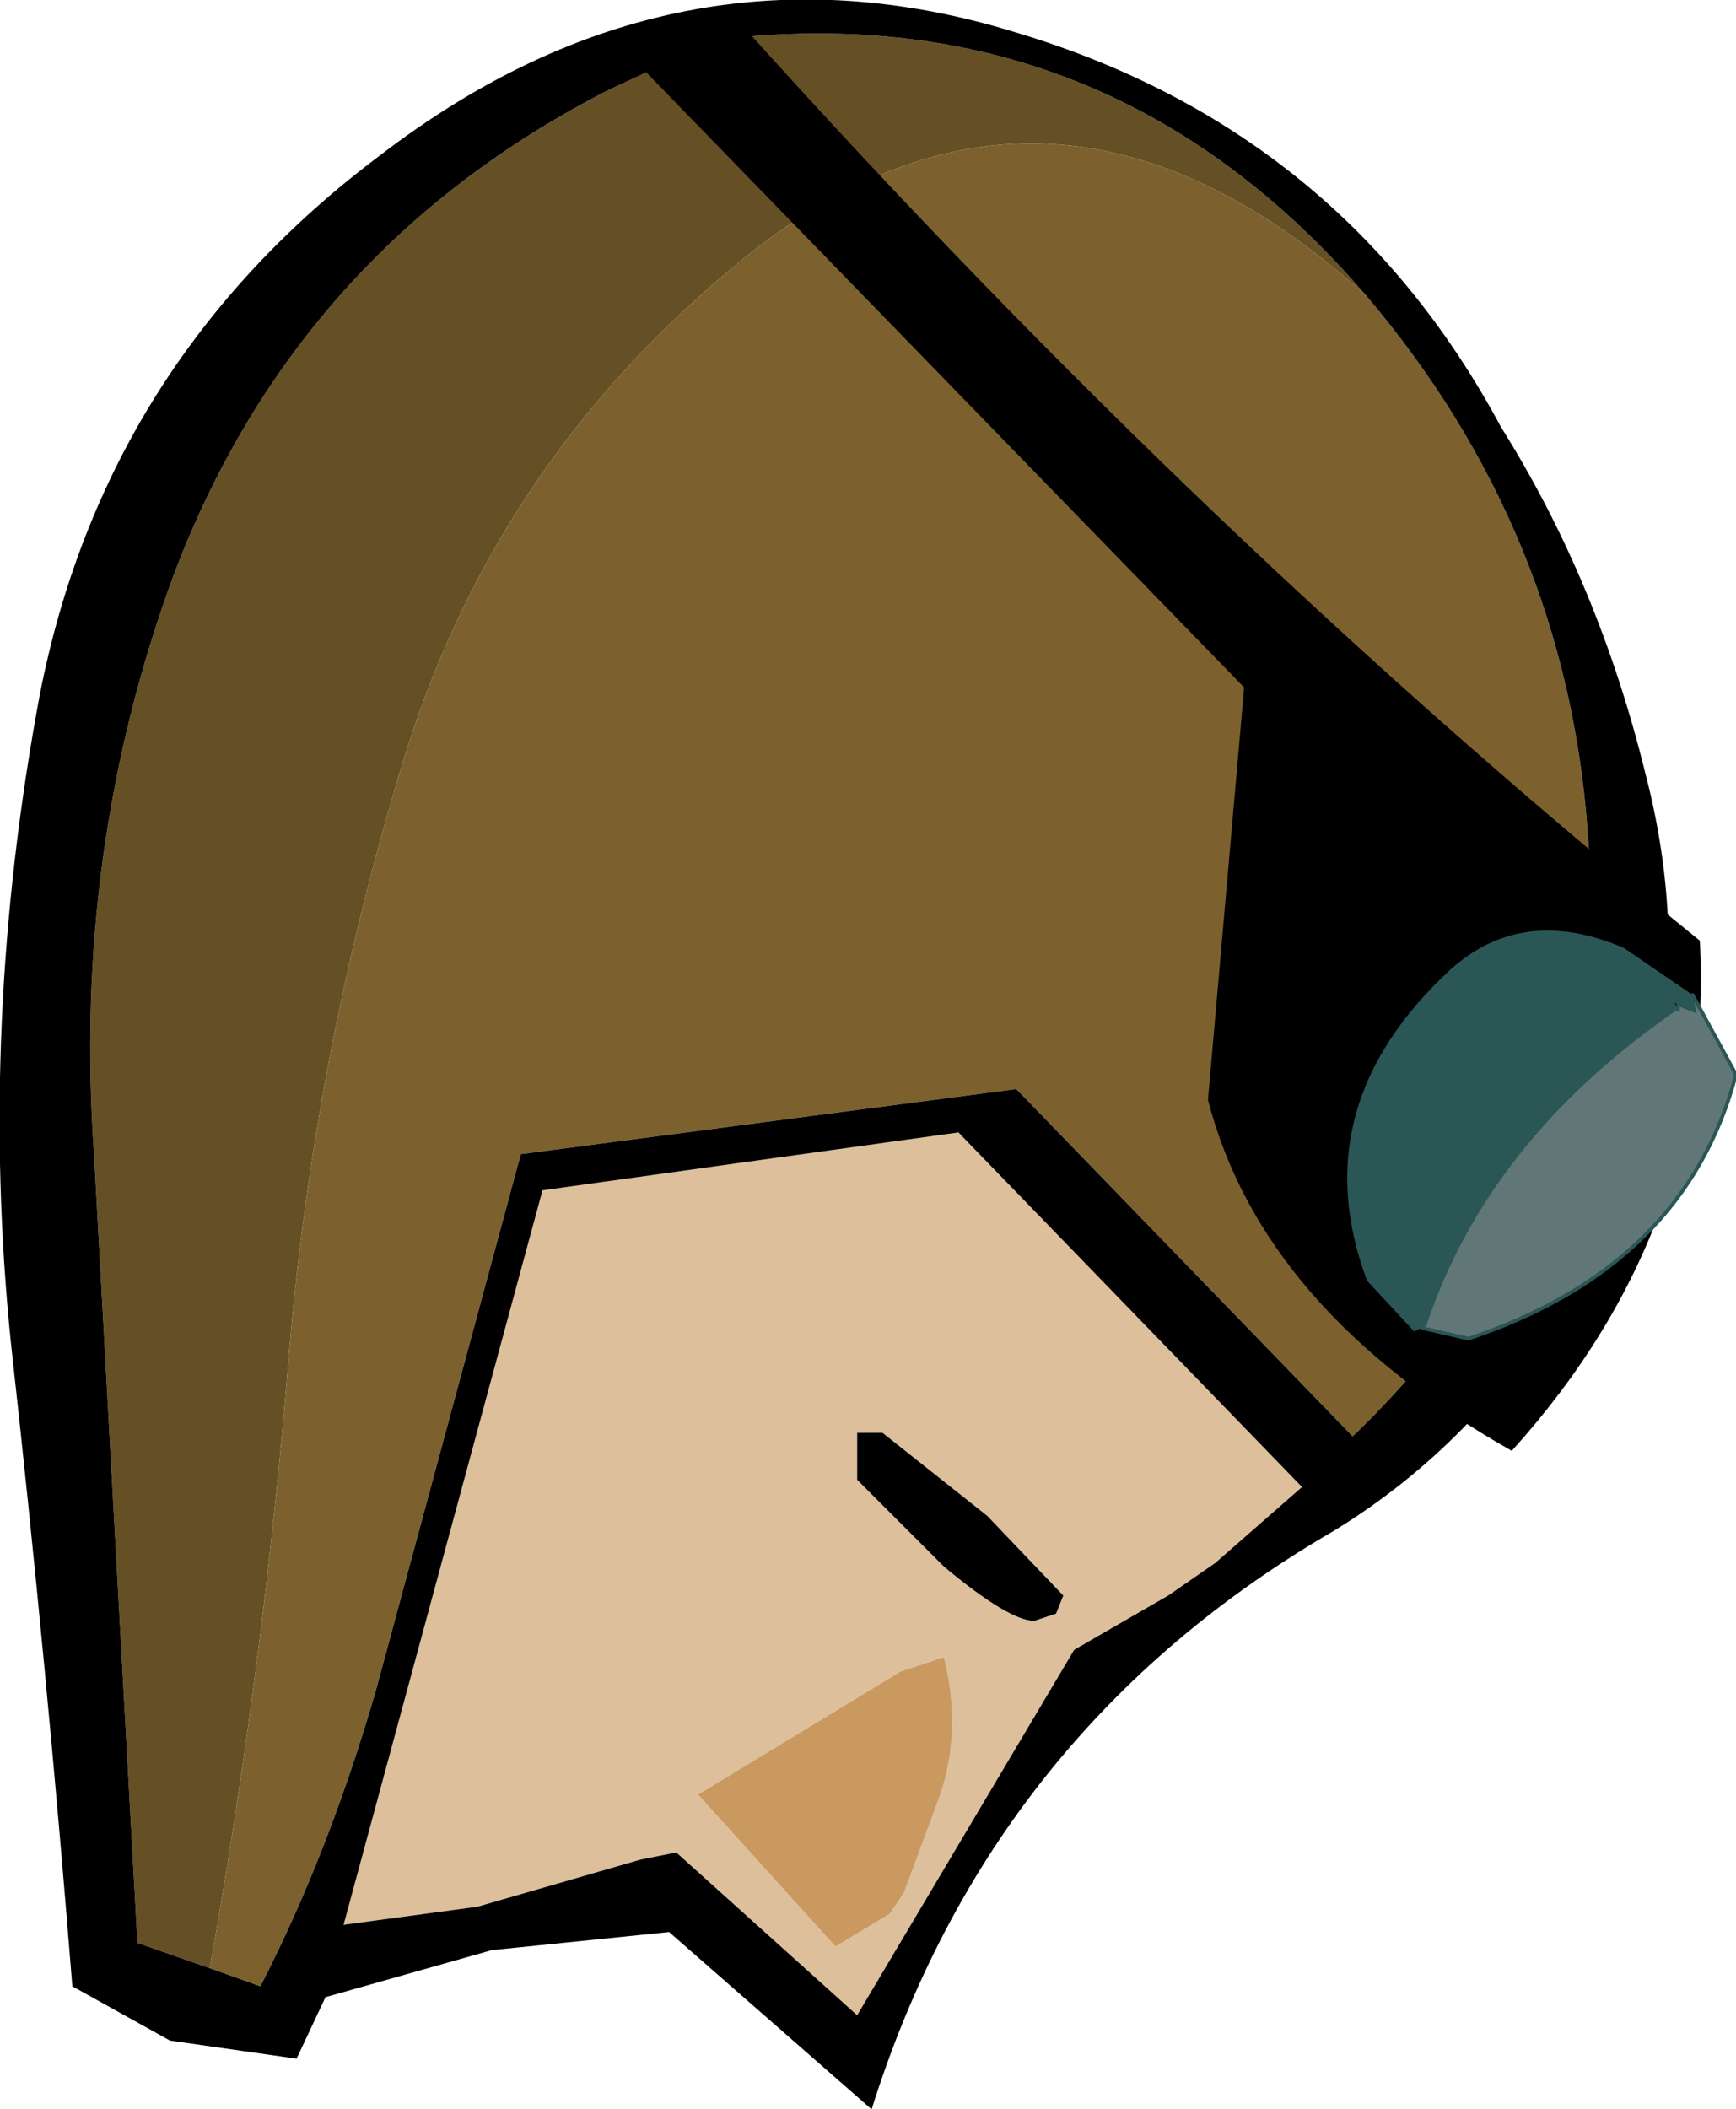
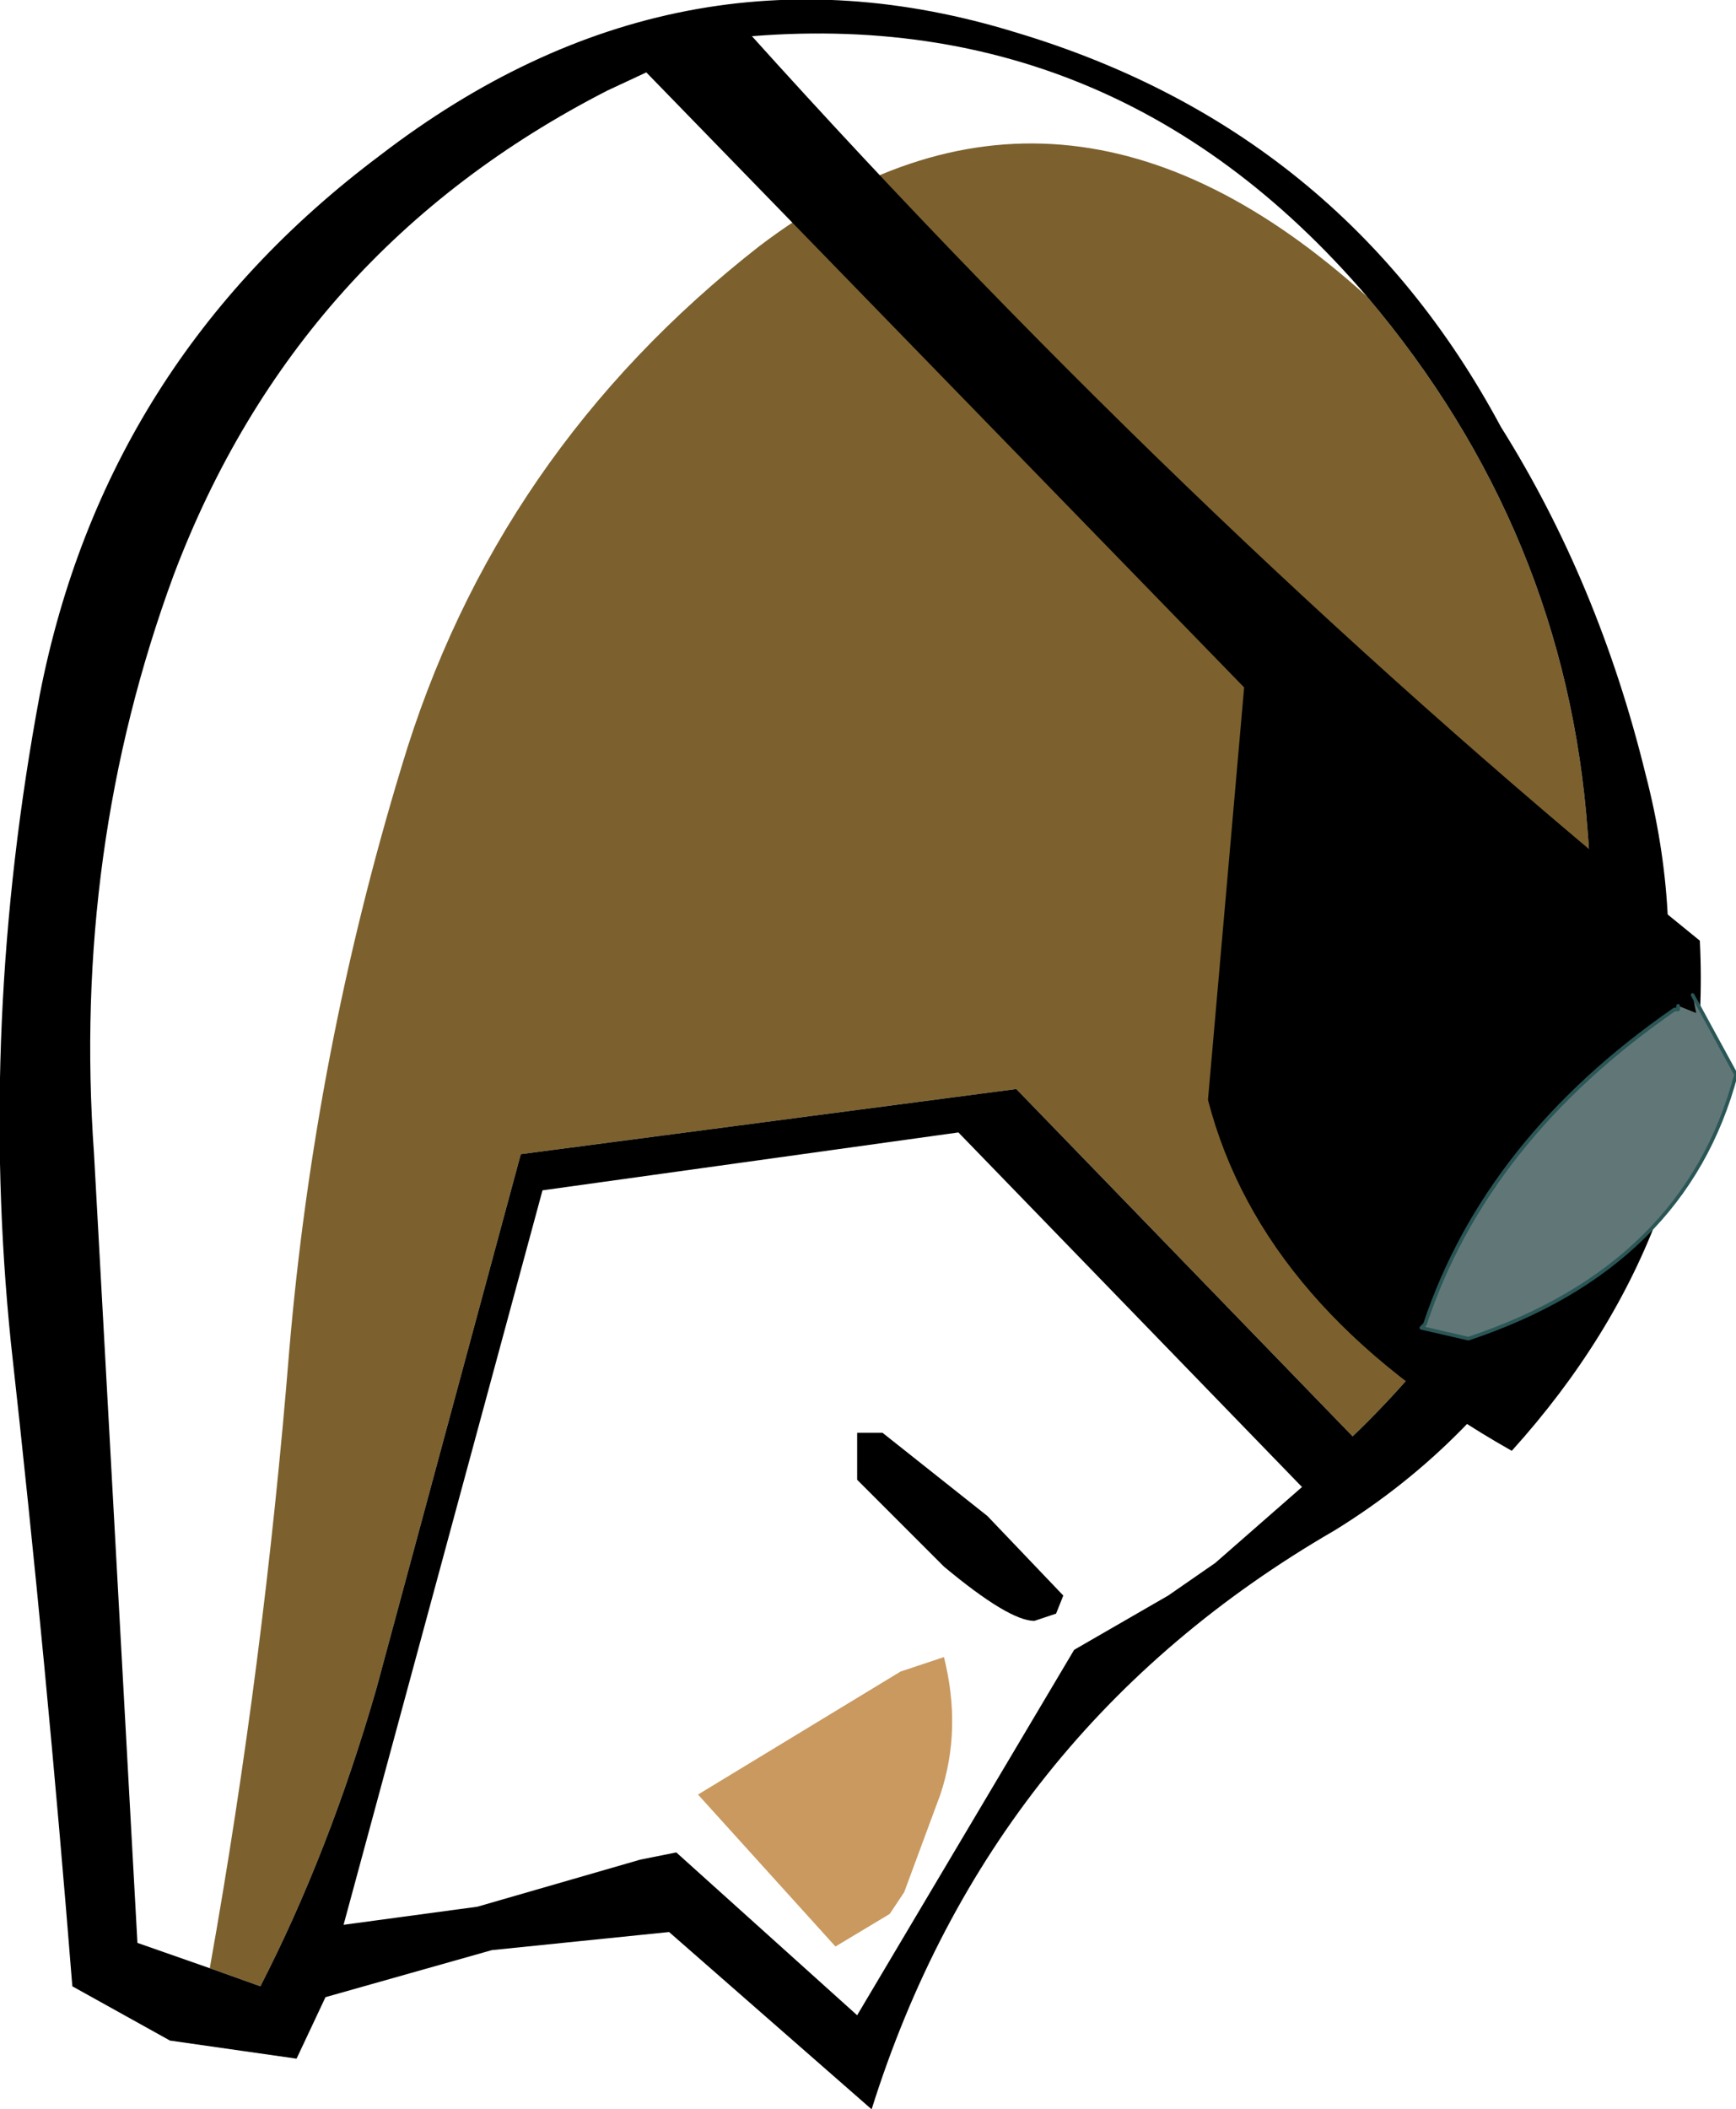
<svg xmlns="http://www.w3.org/2000/svg" height="29.15px" width="24.0px">
  <g transform="matrix(1.0, 0.0, 0.0, 1.0, 12.0, 14.6)">
-     <path d="M-9.1 12.6 L-10.1 12.25 -10.7 1.35 Q-11.0 -2.85 -9.6 -6.65 -7.9 -11.15 -3.6 -13.35 L-2.1 -14.05 Q3.3 -14.7 6.9 -10.5 2.65 -14.35 -1.5 -11.2 -5.15 -8.35 -6.45 -4.0 -7.65 -0.05 -8.0 4.05 -8.35 8.4 -9.1 12.6" fill="#654f25" fill-rule="evenodd" stroke="none" />
    <path d="M6.9 -10.5 Q9.65 -7.25 9.95 -3.1 10.35 1.75 6.7 5.25 L2.05 0.45 -4.8 1.35 -6.8 8.75 Q-7.45 11.0 -8.4 12.85 L-9.1 12.6 Q-8.35 8.4 -8.0 4.05 -7.65 -0.05 -6.45 -4.0 -5.15 -8.35 -1.5 -11.2 2.65 -14.35 6.9 -10.5" fill="#7c612e" fill-rule="evenodd" stroke="none" />
-     <path d="M1.25 1.05 L6.0 5.95 4.8 7.0 4.15 7.45 2.85 8.2 -0.15 13.25 -2.65 11.0 -3.15 11.1 -5.4 11.75 -7.25 12.0 -4.5 1.85 1.25 1.05 M1.05 8.3 L0.45 8.5 -2.35 10.2 -0.45 12.3 0.3 11.85 0.5 11.55 1.0 10.2 Q1.3 9.3 1.05 8.3 M2.7 7.45 L1.65 6.35 0.2 5.2 -0.15 5.2 -0.15 5.85 1.05 7.05 Q1.95 7.8 2.3 7.8 L2.6 7.7 2.7 7.45" fill="#ddbf9b" fill-rule="evenodd" stroke="none" />
    <path d="M1.05 8.3 Q1.3 9.3 1.0 10.2 L0.5 11.55 0.3 11.85 -0.45 12.3 -2.35 10.2 0.45 8.5 1.05 8.3" fill="#c9995f" fill-rule="evenodd" stroke="none" />
    <path d="M2.05 -14.15 Q6.55 -12.8 8.75 -8.7 10.1 -6.55 10.75 -3.9 11.75 -0.05 9.6 3.35 8.4 5.35 6.45 6.55 1.7 9.3 0.05 14.55 L-2.75 12.1 -5.2 12.35 -7.5 13.0 -7.9 13.85 -9.65 13.6 -11.0 12.85 Q-11.35 8.45 -11.85 3.95 -12.3 -0.45 -11.45 -5.0 -10.55 -9.6 -6.75 -12.45 -2.65 -15.6 2.05 -14.15 M6.9 -10.5 Q3.3 -14.7 -2.1 -14.05 L-3.6 -13.35 Q-7.9 -11.15 -9.6 -6.65 -11.0 -2.85 -10.7 1.35 L-10.1 12.25 -9.1 12.6 -8.4 12.85 Q-7.45 11.0 -6.8 8.75 L-4.8 1.35 2.05 0.45 6.7 5.25 Q10.35 1.75 9.95 -3.1 9.65 -7.25 6.9 -10.5 M1.25 1.05 L-4.5 1.85 -7.25 12.0 -5.4 11.75 -3.15 11.1 -2.65 11.0 -0.15 13.25 2.85 8.2 4.15 7.45 4.8 7.0 6.0 5.95 1.25 1.05 M2.7 7.45 L2.6 7.7 2.3 7.8 Q1.95 7.8 1.05 7.05 L-0.15 5.85 -0.15 5.2 0.2 5.2 1.65 6.35 2.7 7.45" fill="#000000" fill-rule="evenodd" stroke="none" />
    <path d="M-1.65 -14.15 Q4.65 -7.15 11.5 -1.6 11.7 2.35 8.9 5.45 5.45 3.5 4.7 0.6 L5.2 -5.1 -3.6 -14.15 -1.65 -14.15" fill="#000000" fill-rule="evenodd" stroke="none" />
    <path d="M7.65 3.75 L7.7 3.7 Q8.55 1.15 11.15 -0.65 L11.2 -0.65 11.2 -0.7 11.45 -0.6 11.4 -0.85 12.0 0.25 Q11.3 2.9 8.3 3.9 L7.65 3.75" fill="#617777" fill-rule="evenodd" stroke="none" />
-     <path d="M11.2 -0.65 L11.15 -0.65 Q8.55 1.15 7.7 3.7 L7.65 3.75 7.55 3.8 6.9 3.1 Q6.0 0.7 8.05 -1.2 9.05 -2.1 10.45 -1.5 L11.4 -0.85 11.45 -0.6 11.2 -0.7 11.15 -0.75 11.2 -0.65" fill="#2b5656" fill-rule="evenodd" stroke="none" />
    <path d="M7.65 3.75 L7.7 3.7 Q8.55 1.15 11.15 -0.65 L11.2 -0.65 11.2 -0.7 M7.65 3.75 L8.3 3.9 Q11.3 2.9 12.0 0.25 L11.4 -0.85" fill="none" stroke="#2b5656" stroke-linecap="round" stroke-linejoin="round" stroke-width="0.05" />
  </g>
</svg>